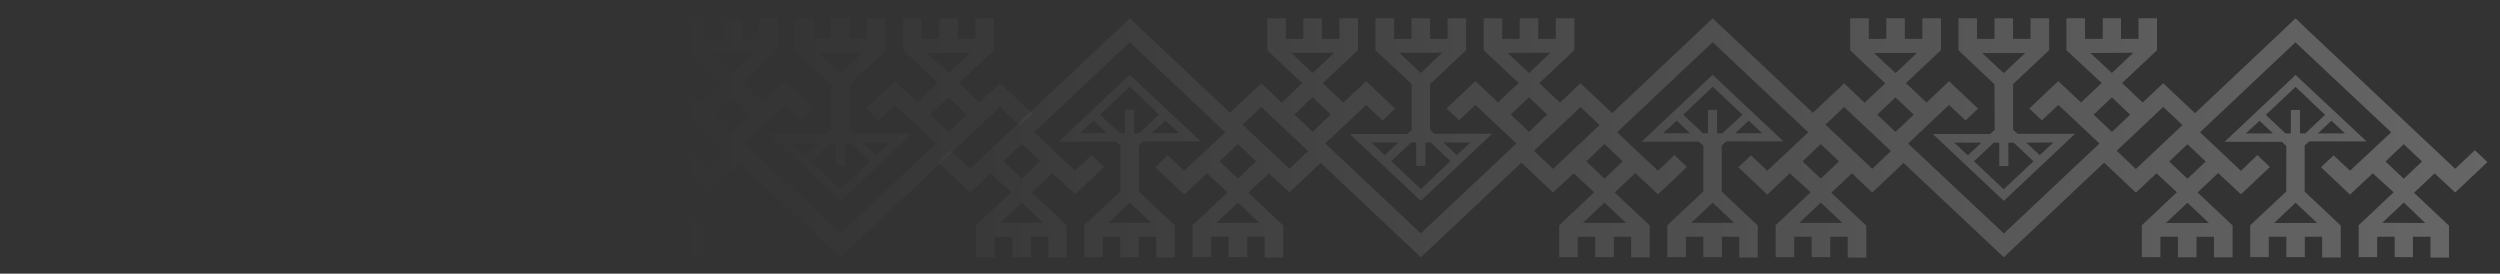
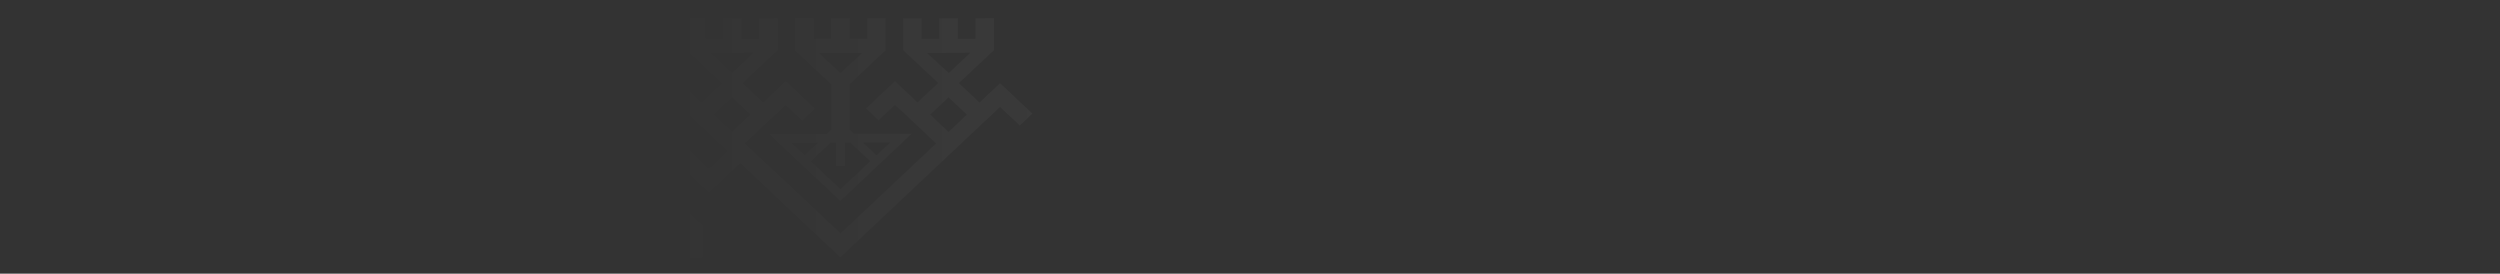
<svg xmlns="http://www.w3.org/2000/svg" xmlns:xlink="http://www.w3.org/1999/xlink" width="548.09" height="60">
  <rect width="100%" height="100%" fill="#333333" stroke="none" />
  <defs>
    <linearGradient id="A" x1="735.1" y1="30.22" x2="146.63" y2="30.22" gradientUnits="userSpaceOnUse">
      <stop offset="0" stop-color="#fff" stop-opacity=".25" />
      <stop offset="1" stop-color="#fff" stop-opacity="0" />
    </linearGradient>
    <linearGradient id="B" x1="544.16" x2="167.9" xlink:href="#A" />
  </defs>
  <path d="M206.14 35.5l2.76-2.6M54.4 18.45L46.5 11V4h4.07v4.52h3.83V4h4.07v4.52h3.84V4h4.07v7l-7.9 7.44v10l1 .9H72l-15.55 14.7L40.87 29.4h12.58l1-.9zm-.15 12.8l-4.34 4.08 6.53 6.13L63 35.32l-4.33-4.08h-1.2v5.13h-2v-5.13h-1.2zm-8.67 0L48.54 34l3-2.77zm15.8 0L64.35 34l3-2.77zM51.73 11.6l4.72 4.4 4.7-4.44h-9.43zM26 22.5l4.52-4.26L22.8 11V4h4.07v4.52h3.84V4h4.07v4.52h3.83V4h4.07v7L35 18.23l4.52 4.26 4.95-4.67 6.35 6-2.76 2.58-3.6-3.4-2.2 2.06-6.78 6.4 21 19.72 20.9-19.72-6.78-6.4-2.2-2.08-3.58 3.4-2.76-2.6 6.34-6 5 4.67 4.52-4.26-7.72-7.2V4h4.07v4.52h3.84V4h4.06v4.52H86V4h4.1v7l-7.68 7.22 4.52 4.26 4.5-4.24 7.08 6.67-2.76 2.6-4.32-4.07-35 32.95-2.77-2.6-32.23-30.34-4.3 4.07-2.76-2.6 7.07-6.67zm49.5-10.9l4.67 4.4 4.72-4.44zm.7 13.5l4 3.8 4-3.8-4-3.78zM28 11.6l4.73 4.4 4.72-4.44zm.7 13.5l4 3.8 4-3.8-4-3.78zm89.68 6.86l-1-.9h-12.52l15.57-14.66L136 31h-12.58l-1 .9V42l7.9 7.45v7h-4.07V51.9h-3.84v4.48h-4.06V51.9h-3.84v4.48h-4.07v-7l7.94-7.4zm0-2.74h1v-5.14h2v5.14h1.17l4.33-4.08-6.45-6.12-6.52 6.14 4.33 4.08zm-2.92 0l-3-2.78-3 2.78zm15.8 0l-2.95-2.78-3 2.78zm-10.84 19.64h4.72l-4.72-4.44-4.7 4.44zm-35-6.66l-7.08-6.67 2.76-2.6 4.33 4.1 35-33 35 33 4.32-4.07 2.76 2.6-7.08 6.67-4.5-4.2-4.52 4.2 7.67 7.23v7H150V51.9h-3.84v4.48h-4.06V51.9h-3.83v4.48h-4.07v-7l7.67-7.23-4.52-4.16-4.95 4.66-6.35-6 2.76-2.6 3.6 3.37 2.2-2.06 6.78-6.37-21-19.72L99.47 29l6.8 6.4 2.18 2.06L112 34l2.76 2.6-6.35 6-5-4.66L99 42.2l7.68 7.23v7h-4.07V51.9h-3.86v4.48h-4.08V51.9h-3.83v4.48h-4.07v-7l7.67-7.23-4.5-4.16zm63.42 6.66l-4.7-4.44-4.72 4.44zm-4.7-9.7l4-3.78-4-3.8-4 3.8zm-42.7 9.7l-4.7-4.44-4.7 4.44zm-4.72-9.7l4-3.78-4-3.8-4 3.8zm85.5-20.68L174.3 11V4h4.07v4.52h3.83V4h4.07v4.52h3.84V4h4.06v7l-7.9 7.44v10l1 .9h12.57l-15.6 14.7-15.58-14.66h12.58l1-.9zm-.15 12.8l-4.34 4.08 6.53 6.13 6.52-6.13-4.33-4.08h-1.17v5.13h-2v-5.13h-1.17zm-8.67 0l3 2.77 2.95-2.77zm15.8 0l2.95 2.76 3-2.77zm-9.67-19.65l4.72 4.4 4.76-4.4h-9.43zm-25.78 10.9l4.52-4.26-7.68-7.23V4h4.07v4.52h3.84V4h4.07v4.52h3.83V4h4.07v7l-7.67 7.22 4.52 4.26 4.95-4.67 6.34 6-2.75 2.6-3.6-3.42-2.2 2.06-6.78 6.4 21 19.72 20.94-19.72-6.78-6.4L196.2 23l-3.58 3.38-2.76-2.6 6.34-6 4.95 4.67 4.53-4.26L198 11V4h4.07v4.52h3.83V4h4.1v4.52h3.84V4h4.07v7l-7.68 7.22 4.52 4.26 4.5-4.24 7.08 6.67-2.76 2.6-4.32-4.07L187 53.8l-2.76 2.6-2.77-2.6-32.23-30.34-4.3 4.07-2.76-2.6 7.07-6.67zm49.5-10.9L208 16l4.72-4.44zm.7 13.5l4 3.8 4-3.8-4-3.78zM155.8 11.6l4.7 4.4 4.72-4.44zm.7 13.5l4 3.8 4-3.8-4-3.78z" fill="url(#A)" />
-   <path d="M225.77 24.92l-2.77 2.6m22.63 4.42l-1-.9H232.1l15.58-14.66L263.25 31h-12.57l-1 .9V42l7.9 7.45v7h-4.07V51.9h-3.84v4.48h-4.07V51.9h-3.83v4.48h-4.08v-7l7.94-7.4zm0-2.74h1v-5.14h2v5.14h1.17l4.33-4.08-6.45-6.12-6.53 6.14 4.34 4.08zm-2.92 0l-2.95-2.78-3 2.78zm15.82 0l-3-2.78-3 2.78zm-10.85 19.64h4.7l-4.7-4.44-4.68 4.44zm-2.77-42.2L247.68 4l35 33 4.33-4.1 2.76 2.6-7.08 6.67-4.5-4.18-4.53 4.25 7.68 7.23v7h-4.07V51.9h-3.83v4.48h-4.07V51.9h-3.84v4.48h-4.07v-7l7.68-7.23L264.6 38l-5 4.66-6.34-6 2.76-2.6 3.58 3.37 2.2-2.06 6.83-6.37-20.95-19.76L226.73 29l8.97 8.45 3.6-3.45 2.75 2.6-6.34 6-5-4.66-4.52 4.25 7.68 7.23v7h-4.07v-4.5H226v4.48h-4.07V51.9h-3.84v4.48H214v-7l7.68-7.23-4.5-4.16-4.5 4.23-7.07-6.67 2.75-2.6 4.32 4.04m63.43 11.86l-4.72-4.44-4.72 4.44zm-4.72-9.7l4-3.78-4-3.8-4 3.8zm-42.7 9.7L224 44.4l-4.7 4.44zM224 39.13l4-3.78-4-3.8-4 3.8zm85.5-20.68L301.55 11V4h4.08v4.52h3.83V4h4.07v4.52h3.84V4h4.06v7l-7.9 7.44v10l1 .9h12.58l-15.62 14.7-15.57-14.66h12.58l1-.9zm-.15 12.8L305 35.32l6.52 6.13 6.48-6.13-4.34-4.08h-1.17v5.13h-2v-5.13h-1.17zm-8.67 0l2.9 2.76 3-2.77zm15.8 0l2.9 2.76 3-2.77zm-9.67-19.65l4.67 4.4 4.72-4.44h-9.43zM281 22.5l4.5-4.26-7.67-7.23V4h4.07v4.52h3.83V4h4.08v4.52h3.83V4h4.07v7L290 18.23l4.52 4.26 5-4.67 6.34 6-2.76 2.58-3.58-3.4-8.98 8.45 20.95 19.72 20.95-19.72-8.97-8.45-3.58 3.38-2.77-2.6 6.35-6 4.95 4.67 4.52-4.26-7.67-7.18V4h4.07v4.52h3.83V4h4.07v4.52h3.84V4h4.07v7l-7.68 7.22L342 22.5l4.5-4.24 7.08 6.67-2.77 2.6-4.3-4.07-35 32.94-35-32.94-4.32 4.07-2.76-2.6 7.08-6.67zm49.5-10.9l4.72 4.4 4.72-4.44zm.7 13.5l4 3.8 4-3.8-4-3.78zm-48.13-13.5l4.72 4.4 4.72-4.44zm.7 13.5l4 3.8 4-3.8-4-3.78zm89.68 6.86l-1-.9H359.9l15.57-14.66L391 31h-12.53l-1 .9V42l7.9 7.45v7h-4.07V51.9h-3.8v4.48h-4.06V51.9h-3.83v4.48h-4.08v-7l7.9-7.4zm0-2.74h1v-5.14h2v5.14h1.17l4.4-4.08-6.53-6.12-6.47 6.12 4.34 4.08zm-2.92 0l-2.95-2.78-3 2.78zm15.8 0l-2.95-2.78-2.95 2.78zm-10.86 19.64h4.72l-4.72-4.44-4.7 4.44zm-35-6.66l-7.08-6.67 2.76-2.6 4.33 4.1 35-33 2.77 2.6L410.47 37l4.3-4.07 2.77 2.6-7.08 6.67L406 38l-4.52 4.25 7.68 7.23v7h-4.07V51.9h-3.84v4.48h-4.07V51.9h-3.83v4.48h-4.07v-7l7.67-7.23L392.4 38l-4.95 4.66-6.35-6 2.77-2.6 3.58 3.37 2.2-2.06 6.78-6.37-20.95-19.76L354.52 29l8.98 8.45 3.58-3.45 2.76 2.6-6.34 6-5-4.66-4.5 4.26 7.68 7.23v7h-4.07V51.9h-3.8v4.48h-4.08V51.9h-3.83v4.48h-4.07v-7l7.67-7.23L345 38zm63.43 6.66l-4.72-4.44-4.72 4.44zm-4.72-9.7l4-3.78-4-3.8-4 3.8zm-42.7 9.7l-4.72-4.44-4.75 4.44zm-4.72-9.7l4-3.78-4-3.8-4 3.8zm85.5-20.68l-7.9-7.45V4h4.07v4.52h3.84V4h4.06v4.52h3.84V4h4.07v7l-7.9 7.44v10l1 .9h12.57l-15.6 14.7-15.57-14.66h12.57l1-.9zm-.16 12.8l-4.33 4.08 6.52 6.13 6.52-6.13-4.33-4.08h-1.17v5.13h-2v-5.13h-1.2zm-8.67 0l3 2.77 2.95-2.77zm15.8 0L447.2 34l3-2.77zm-9.67-19.65l4.73 4.4 4.7-4.4h-9.44zm-25.78 10.9l4.52-4.26-7.67-7.23V4h4.08v4.52h3.83V4h4.07v4.52h3.84V4h4.07v7l-7.68 7.22 4.52 4.26 4.95-4.67 6.35 6-2.76 2.6-3.6-3.4-2.2 2.06-6.78 6.4 21 19.72 20.95-19.72-6.78-6.4-2.24-2.06-3.6 3.38-2.76-2.6 6.35-6 5 4.67 4.52-4.26-7.72-7.18V4h4.07v4.52H461V4h4v4.52h3.84V4h4.06v7l-7.67 7.22 4.52 4.26 4.5-4.24 7.08 6.67-2.76 2.6-4.32-4.07L439.3 56.4l-35-32.94-4.3 4.07-2.76-2.6 7.08-6.67zm49.5-10.9L463 16l4.7-4.44zm.72 13.5l4 3.8 4-3.8-4-3.78zm-48.14-13.5l4.72 4.4 4.7-4.44zm.7 13.5l4 3.8 4-3.8-4-3.78zm89.68 6.86l-1-.9H487.7l15.57-14.66L518.84 31h-12.57l-1 .9V42l7.9 7.45v7h-4.07V51.9h-3.8v4.48h-4.06V51.9h-3.84v4.48h-4.07v-7l7.9-7.4zm0-2.74h1v-5.14h2v5.14h1.17l4.33-4.08-6.47-6.12-6.52 6.14 4.33 4.08zm-2.92 0l-2.95-2.78-3 2.78zm15.8 0l-3-2.78-2.95 2.78zm-10.86 19.64H508l-4.72-4.44-4.72 4.44zm-35-6.66l-7.07-6.67 2.76-2.6 4.3 4.1L500.5 6.64 503.27 4 506 6.64 538.26 37l4.32-4.07 2.76 2.6-7.08 6.67-4.5-4.2-4.52 4.25 7.67 7.23v7h-4.06V51.9H529v4.48h-4V51.9h-3.84v4.48h-4.06v-7l7.67-7.23L520.2 38l-5 4.66-6.35-6 2.76-2.6 3.6 3.37 2.2-2.06 6.83-6.37-21-19.72L482.32 29l8.97 8.45 3.6-3.45 2.76 2.6-6.35 6-5-4.66-4.52 4.25 7.68 7.23v7h-4.08v-4.5h-3.83v4.48h-4.07V51.9h-3.84v4.48h-4.07v-7l7.68-7.23-4.47-4.16zm63.43 6.66L527 44.4l-4.72 4.44zm-4.7-9.7l4-3.78-4-3.8-4 3.8zm-42.72 9.7l-4.7-4.44-4.72 4.44zm-4.7-9.7l4-3.78-4-3.8-4 3.8z" fill="url(#B)" />
</svg>